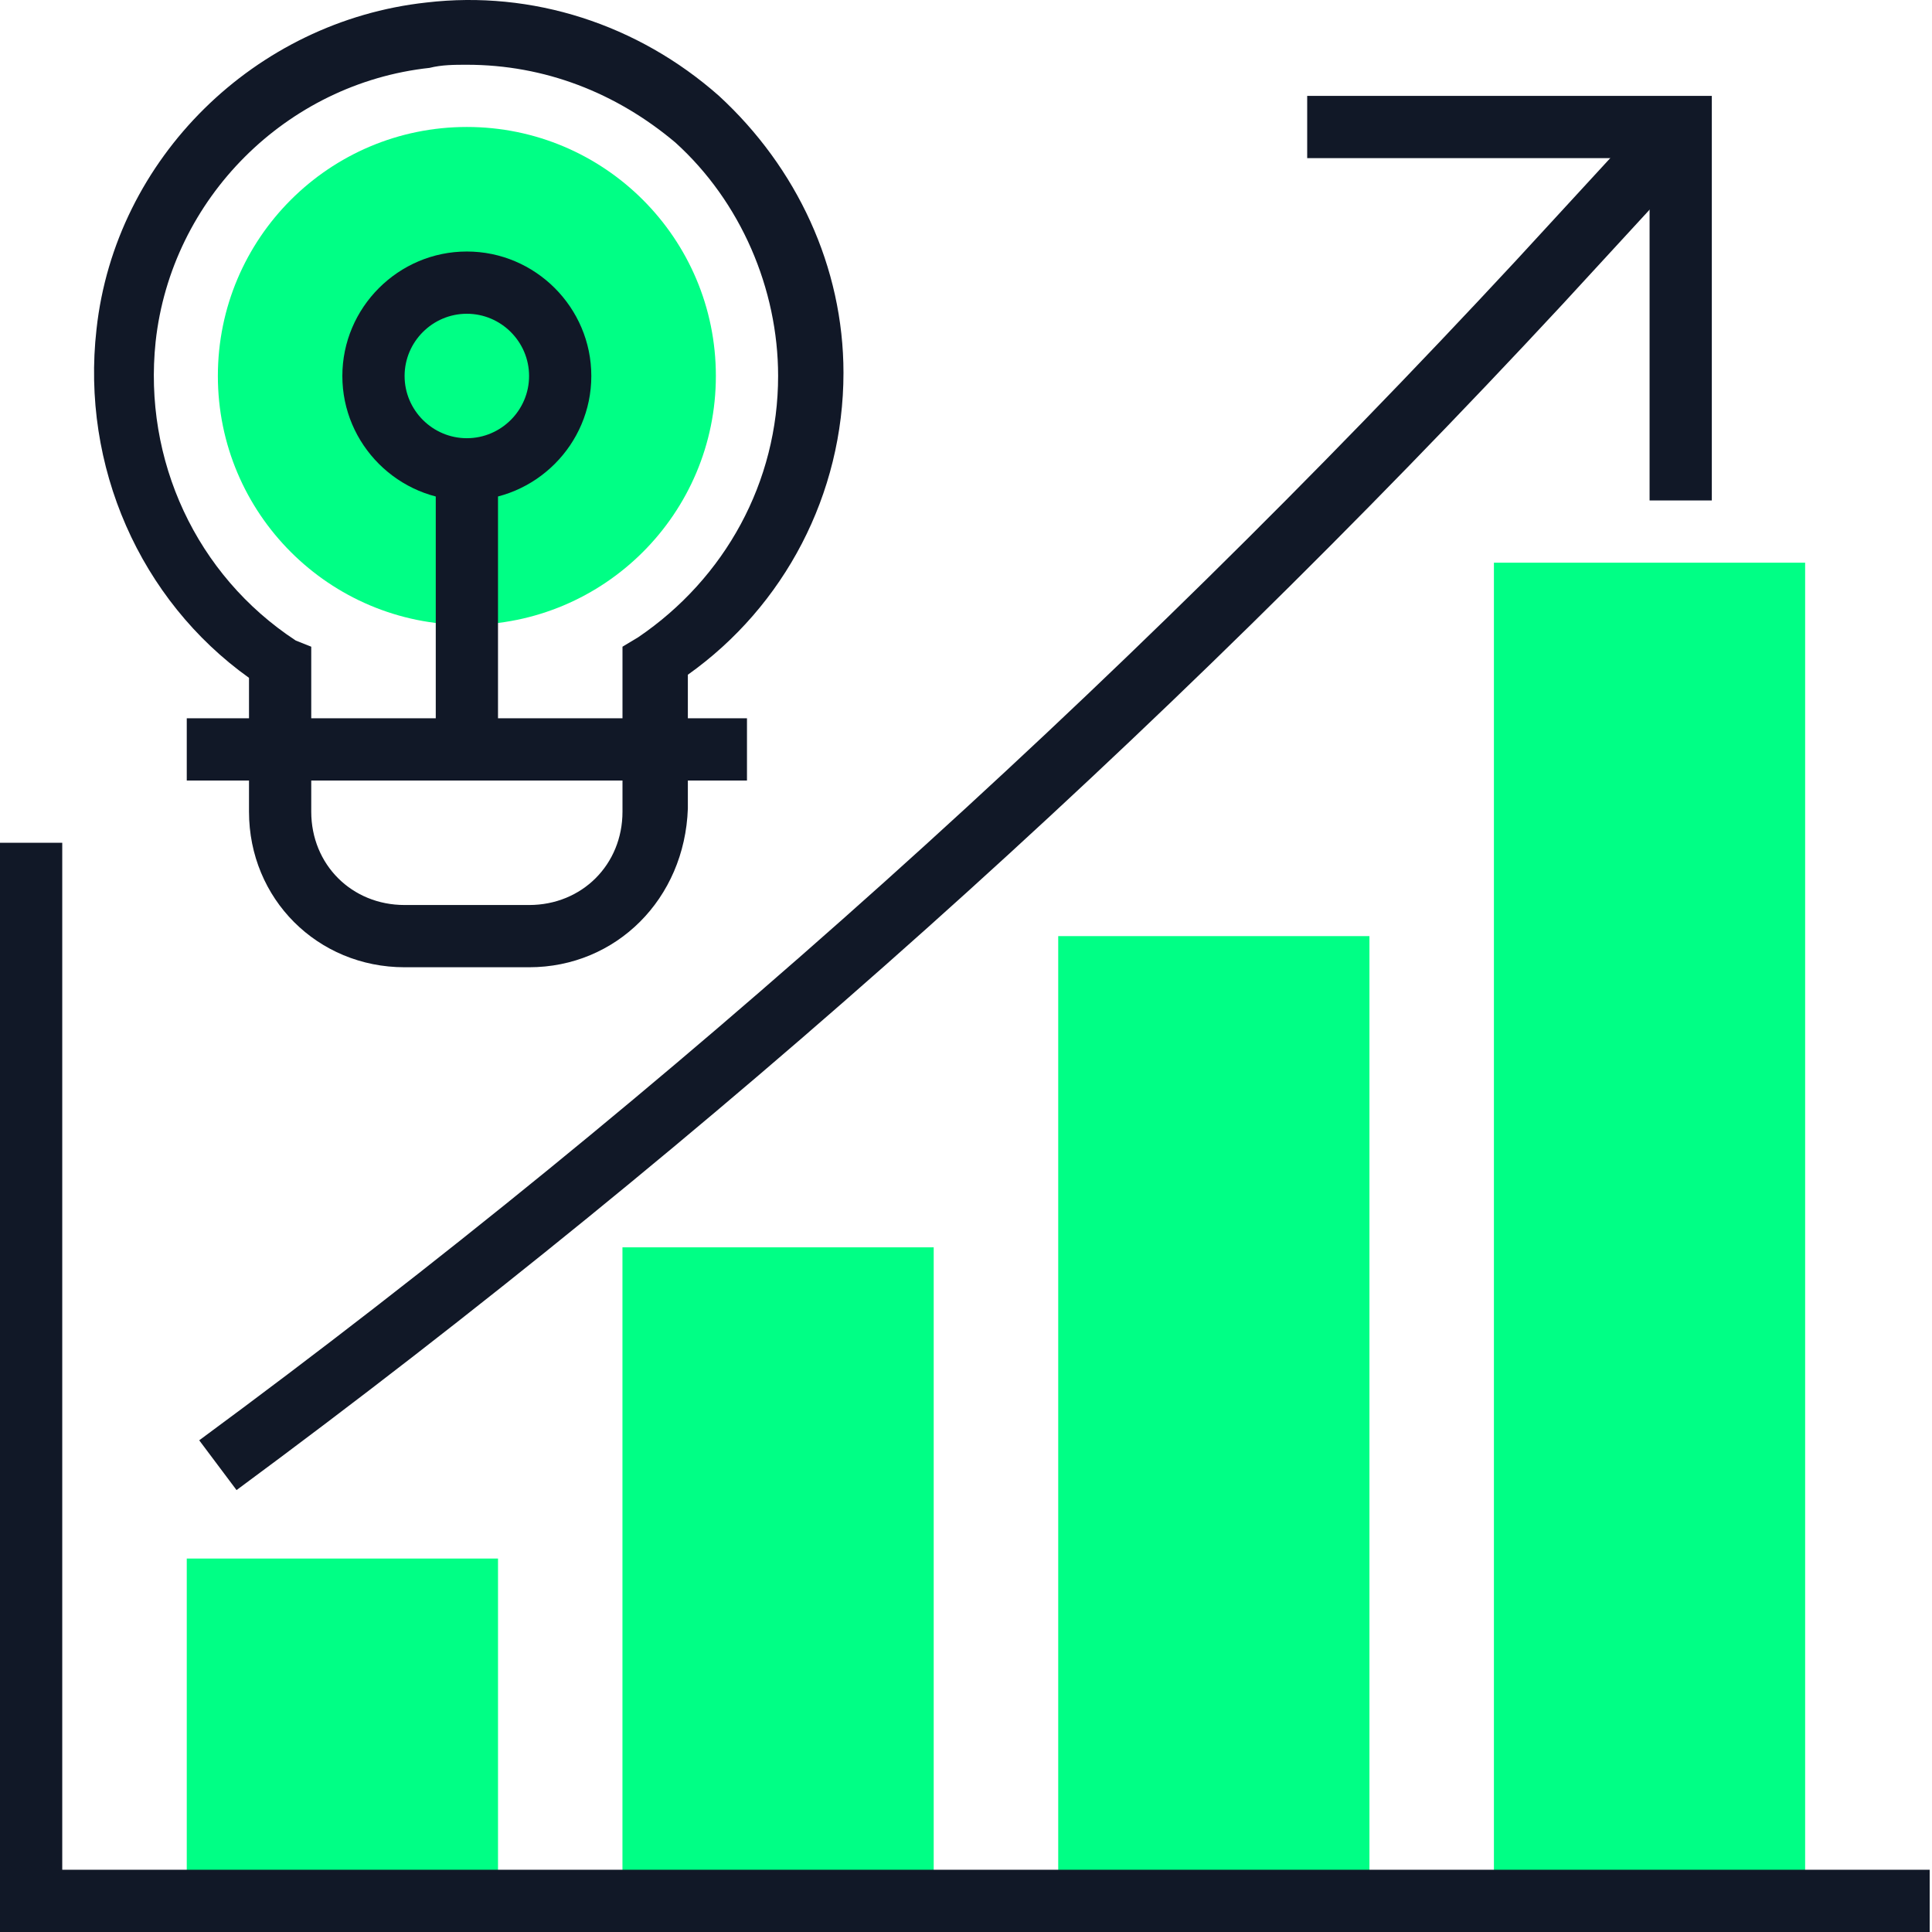
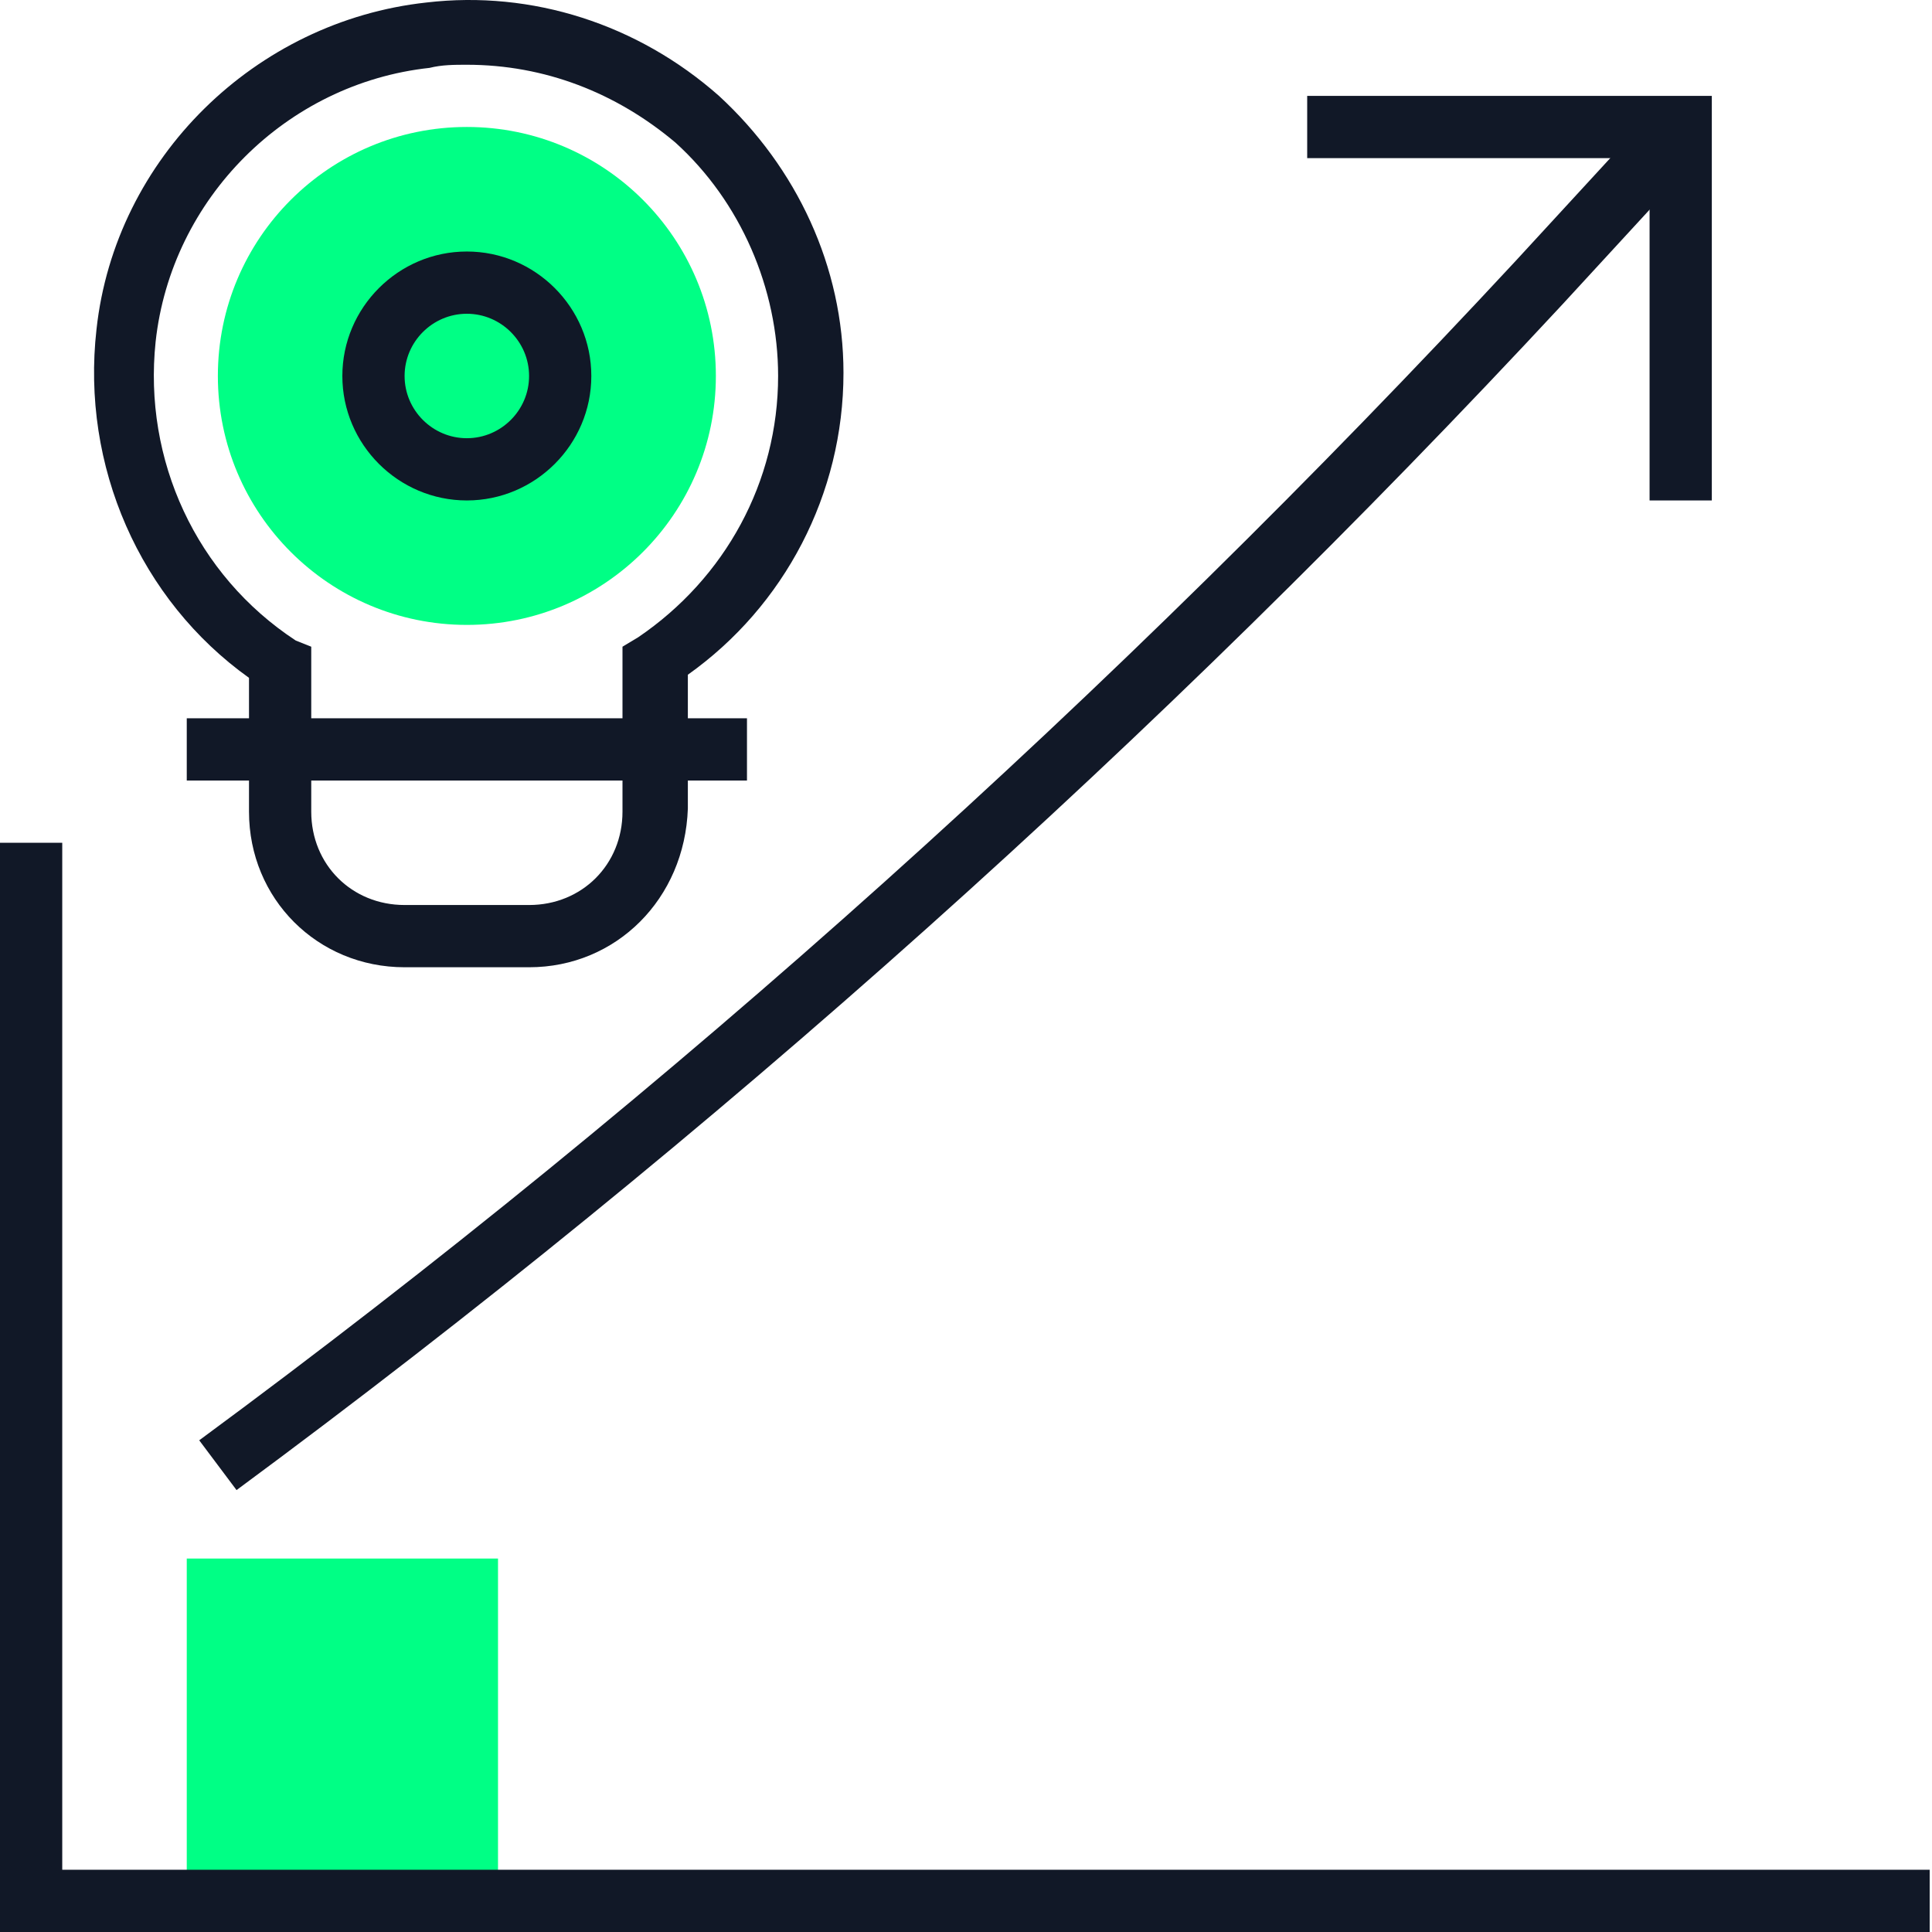
<svg xmlns="http://www.w3.org/2000/svg" width="60" height="60" viewBox="0 0 60 60" fill="none">
  <path d="M14.499 19.407C18.77 19.407 22.232 15.945 22.232 11.675C22.232 7.405 18.77 3.943 14.499 3.943C10.228 3.943 6.766 7.405 6.766 11.675C6.766 15.945 10.228 19.407 14.499 19.407Z" fill="#00FF85" />
  <path d="M53.162 15.542H51.229V4.911H40.596V2.978H53.162V15.542Z" fill="#111827" />
  <path d="M7.346 46.276L6.187 44.73C20.878 33.905 34.604 21.534 47.073 8.1L51.519 3.268L52.969 4.621L48.523 9.453C35.957 22.984 22.135 35.355 7.346 46.276Z" fill="#111827" />
-   <path d="M56.06 17.475H46.395V59.033H56.06V17.475Z" fill="#00FF85" />
-   <path d="M42.529 29.072H32.864V59.033H42.529V29.072Z" fill="#00FF85" />
-   <path d="M28.997 38.737H19.331V59.033H28.997V38.737Z" fill="#00FF85" />
  <path d="M15.466 48.402H5.8V59.034H15.466V48.402Z" fill="#00FF85" />
  <path d="M59.928 60H0V26.173H1.933V58.067H59.928V60Z" fill="#111827" />
  <path d="M16.432 30.039H12.566C9.859 30.039 7.733 27.913 7.733 25.207V21.051C4.35 18.634 2.514 14.479 2.997 10.226C3.577 4.91 7.926 0.658 13.242 0.078C16.529 -0.309 19.815 0.755 22.328 2.977C24.745 5.2 26.195 8.293 26.195 11.579C26.195 15.348 24.358 18.828 21.362 20.954V25.11C21.265 27.913 19.139 30.039 16.432 30.039ZM14.499 2.011C14.112 2.011 13.726 2.011 13.339 2.108C8.893 2.591 5.317 6.167 4.833 10.613C4.447 14.285 6.09 17.861 9.183 19.891L9.666 20.084V25.207C9.666 26.85 10.923 28.106 12.566 28.106H16.432C18.075 28.106 19.332 26.85 19.332 25.207V20.084L19.815 19.794C22.522 17.958 24.165 14.962 24.165 11.676C24.165 8.97 23.005 6.264 20.975 4.427C19.139 2.881 16.916 2.011 14.499 2.011Z" fill="#111827" />
  <path d="M14.498 15.542C12.372 15.542 10.632 13.803 10.632 11.677C10.632 9.55 12.372 7.811 14.498 7.811C16.625 7.811 18.364 9.55 18.364 11.677C18.364 13.803 16.625 15.542 14.498 15.542ZM14.498 9.744C13.435 9.744 12.565 10.613 12.565 11.677C12.565 12.74 13.435 13.609 14.498 13.609C15.561 13.609 16.431 12.74 16.431 11.677C16.431 10.613 15.561 9.744 14.498 9.744Z" fill="#111827" />
  <path d="M23.198 22.307H5.8V24.24H23.198V22.307Z" fill="#111827" />
-   <path d="M15.466 14.575H13.533V23.273H15.466V14.575Z" fill="#111827" />
</svg>